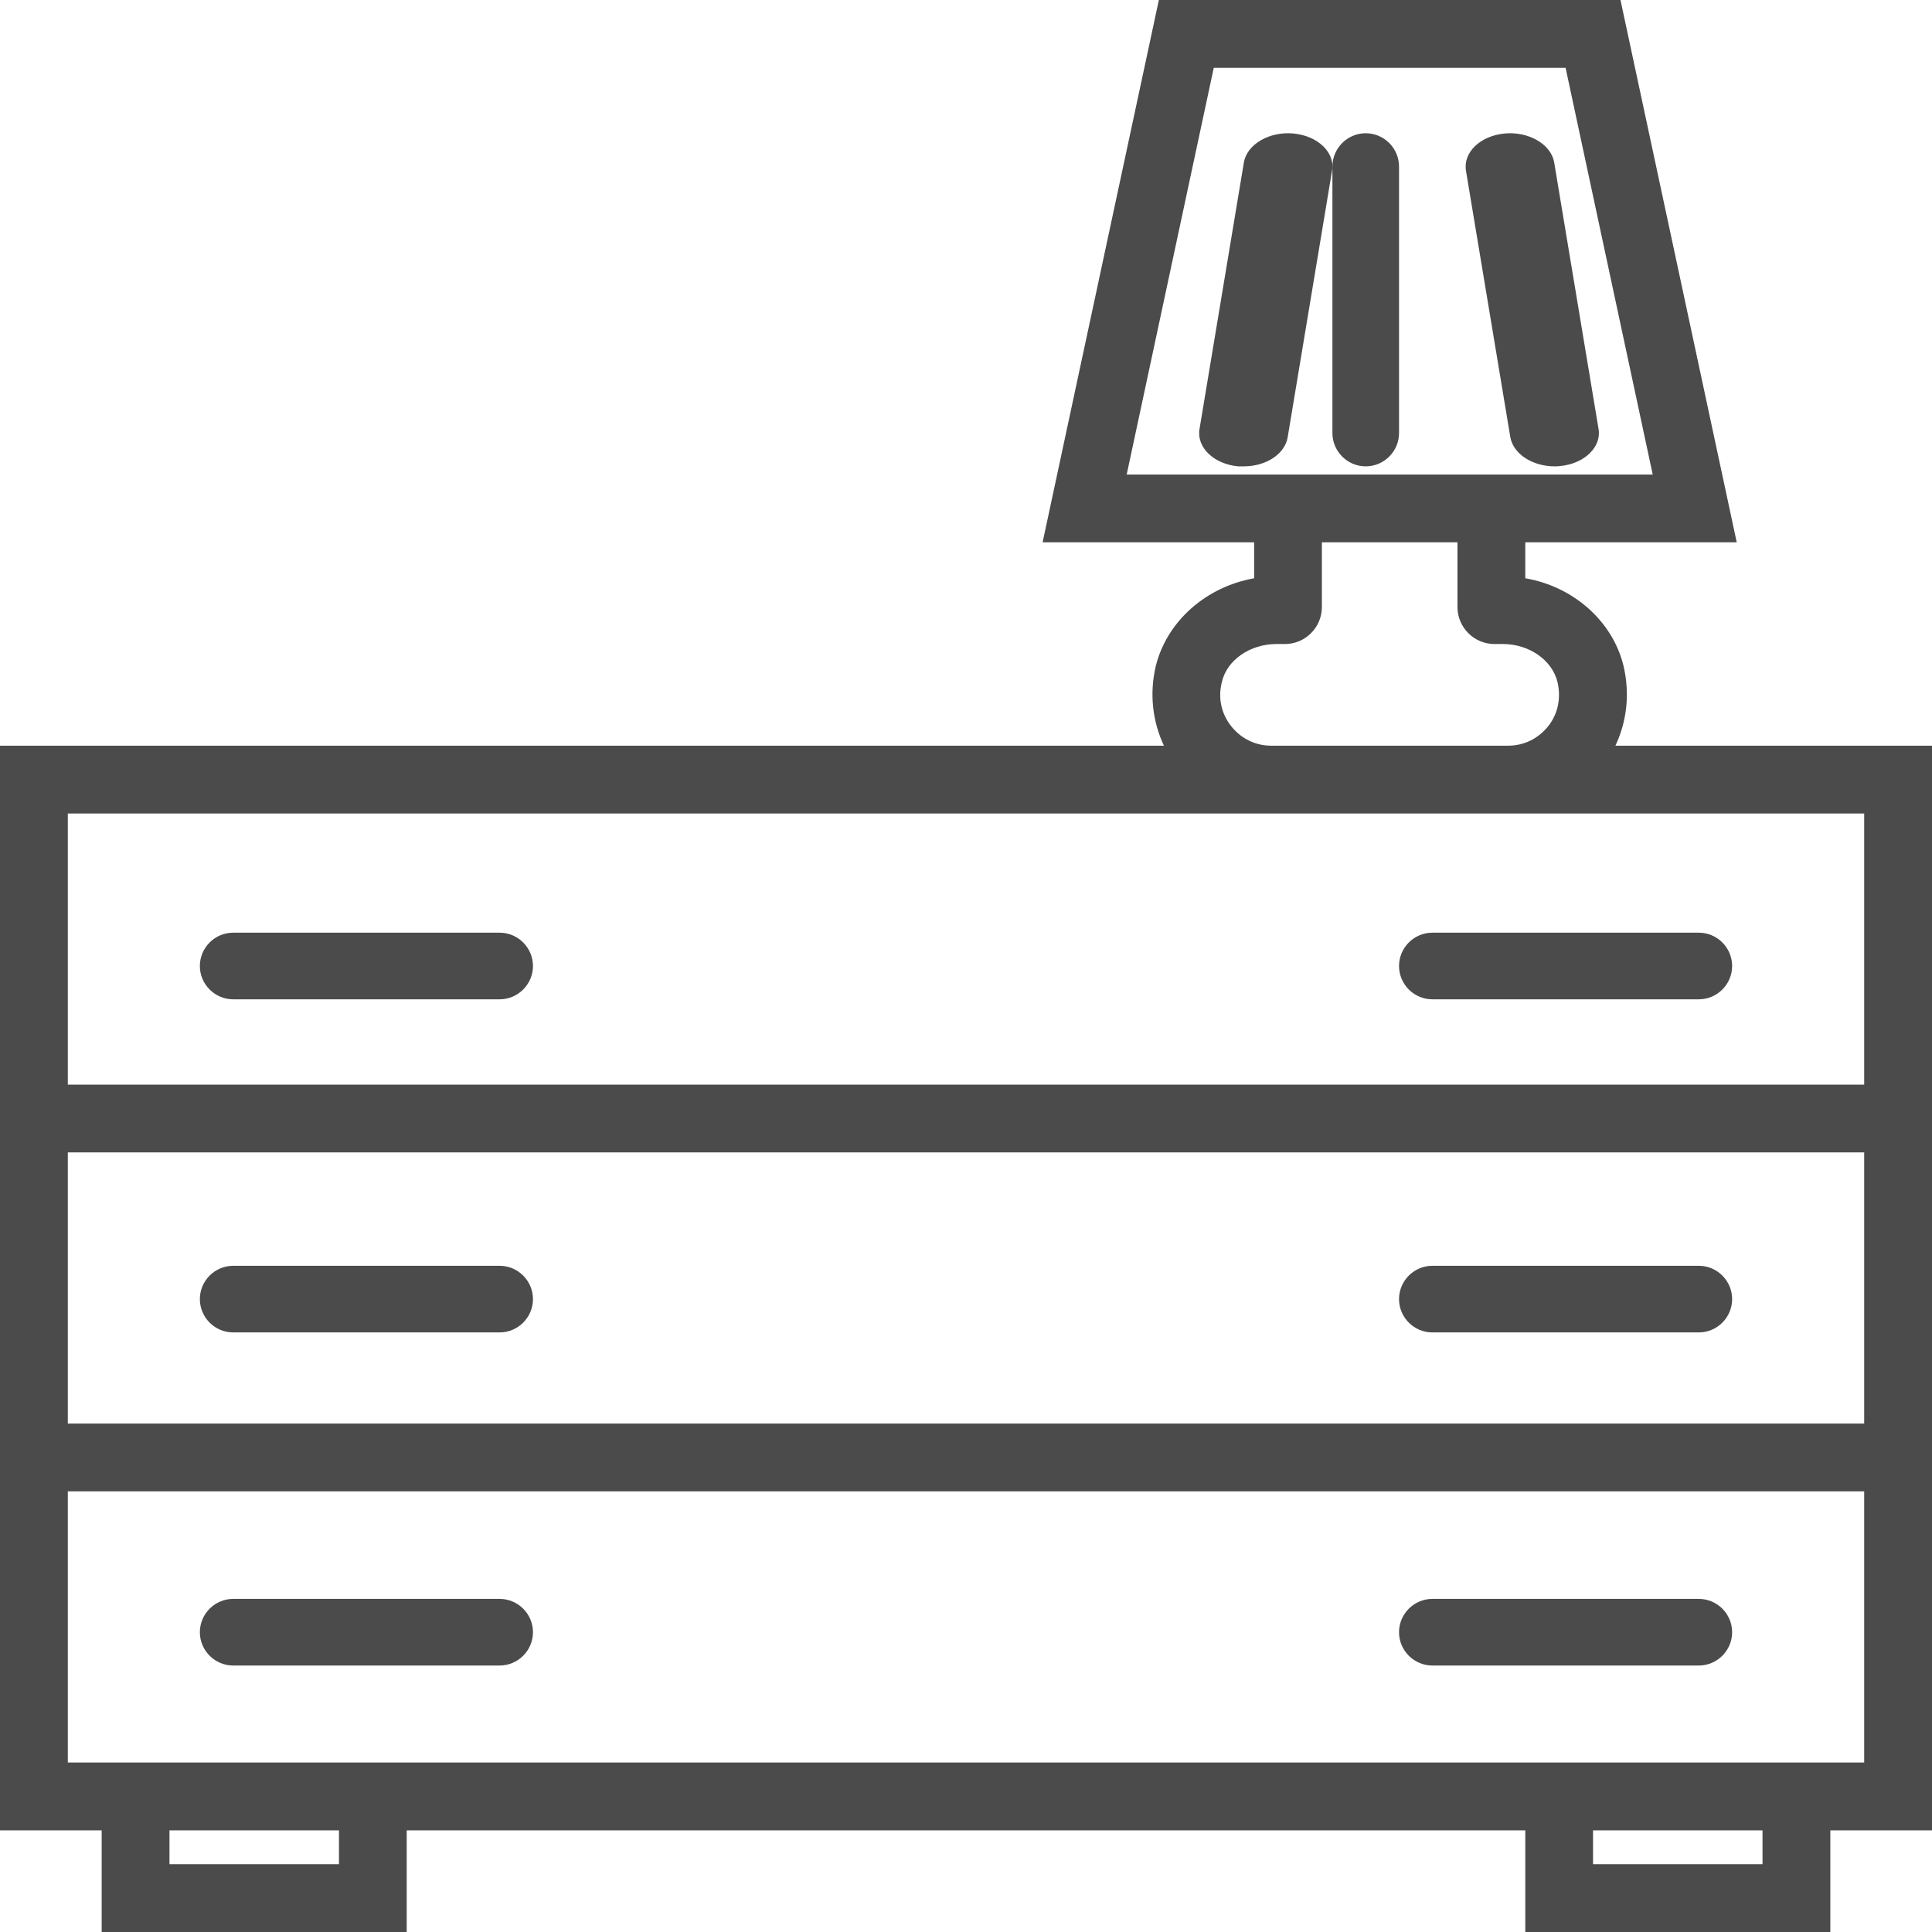
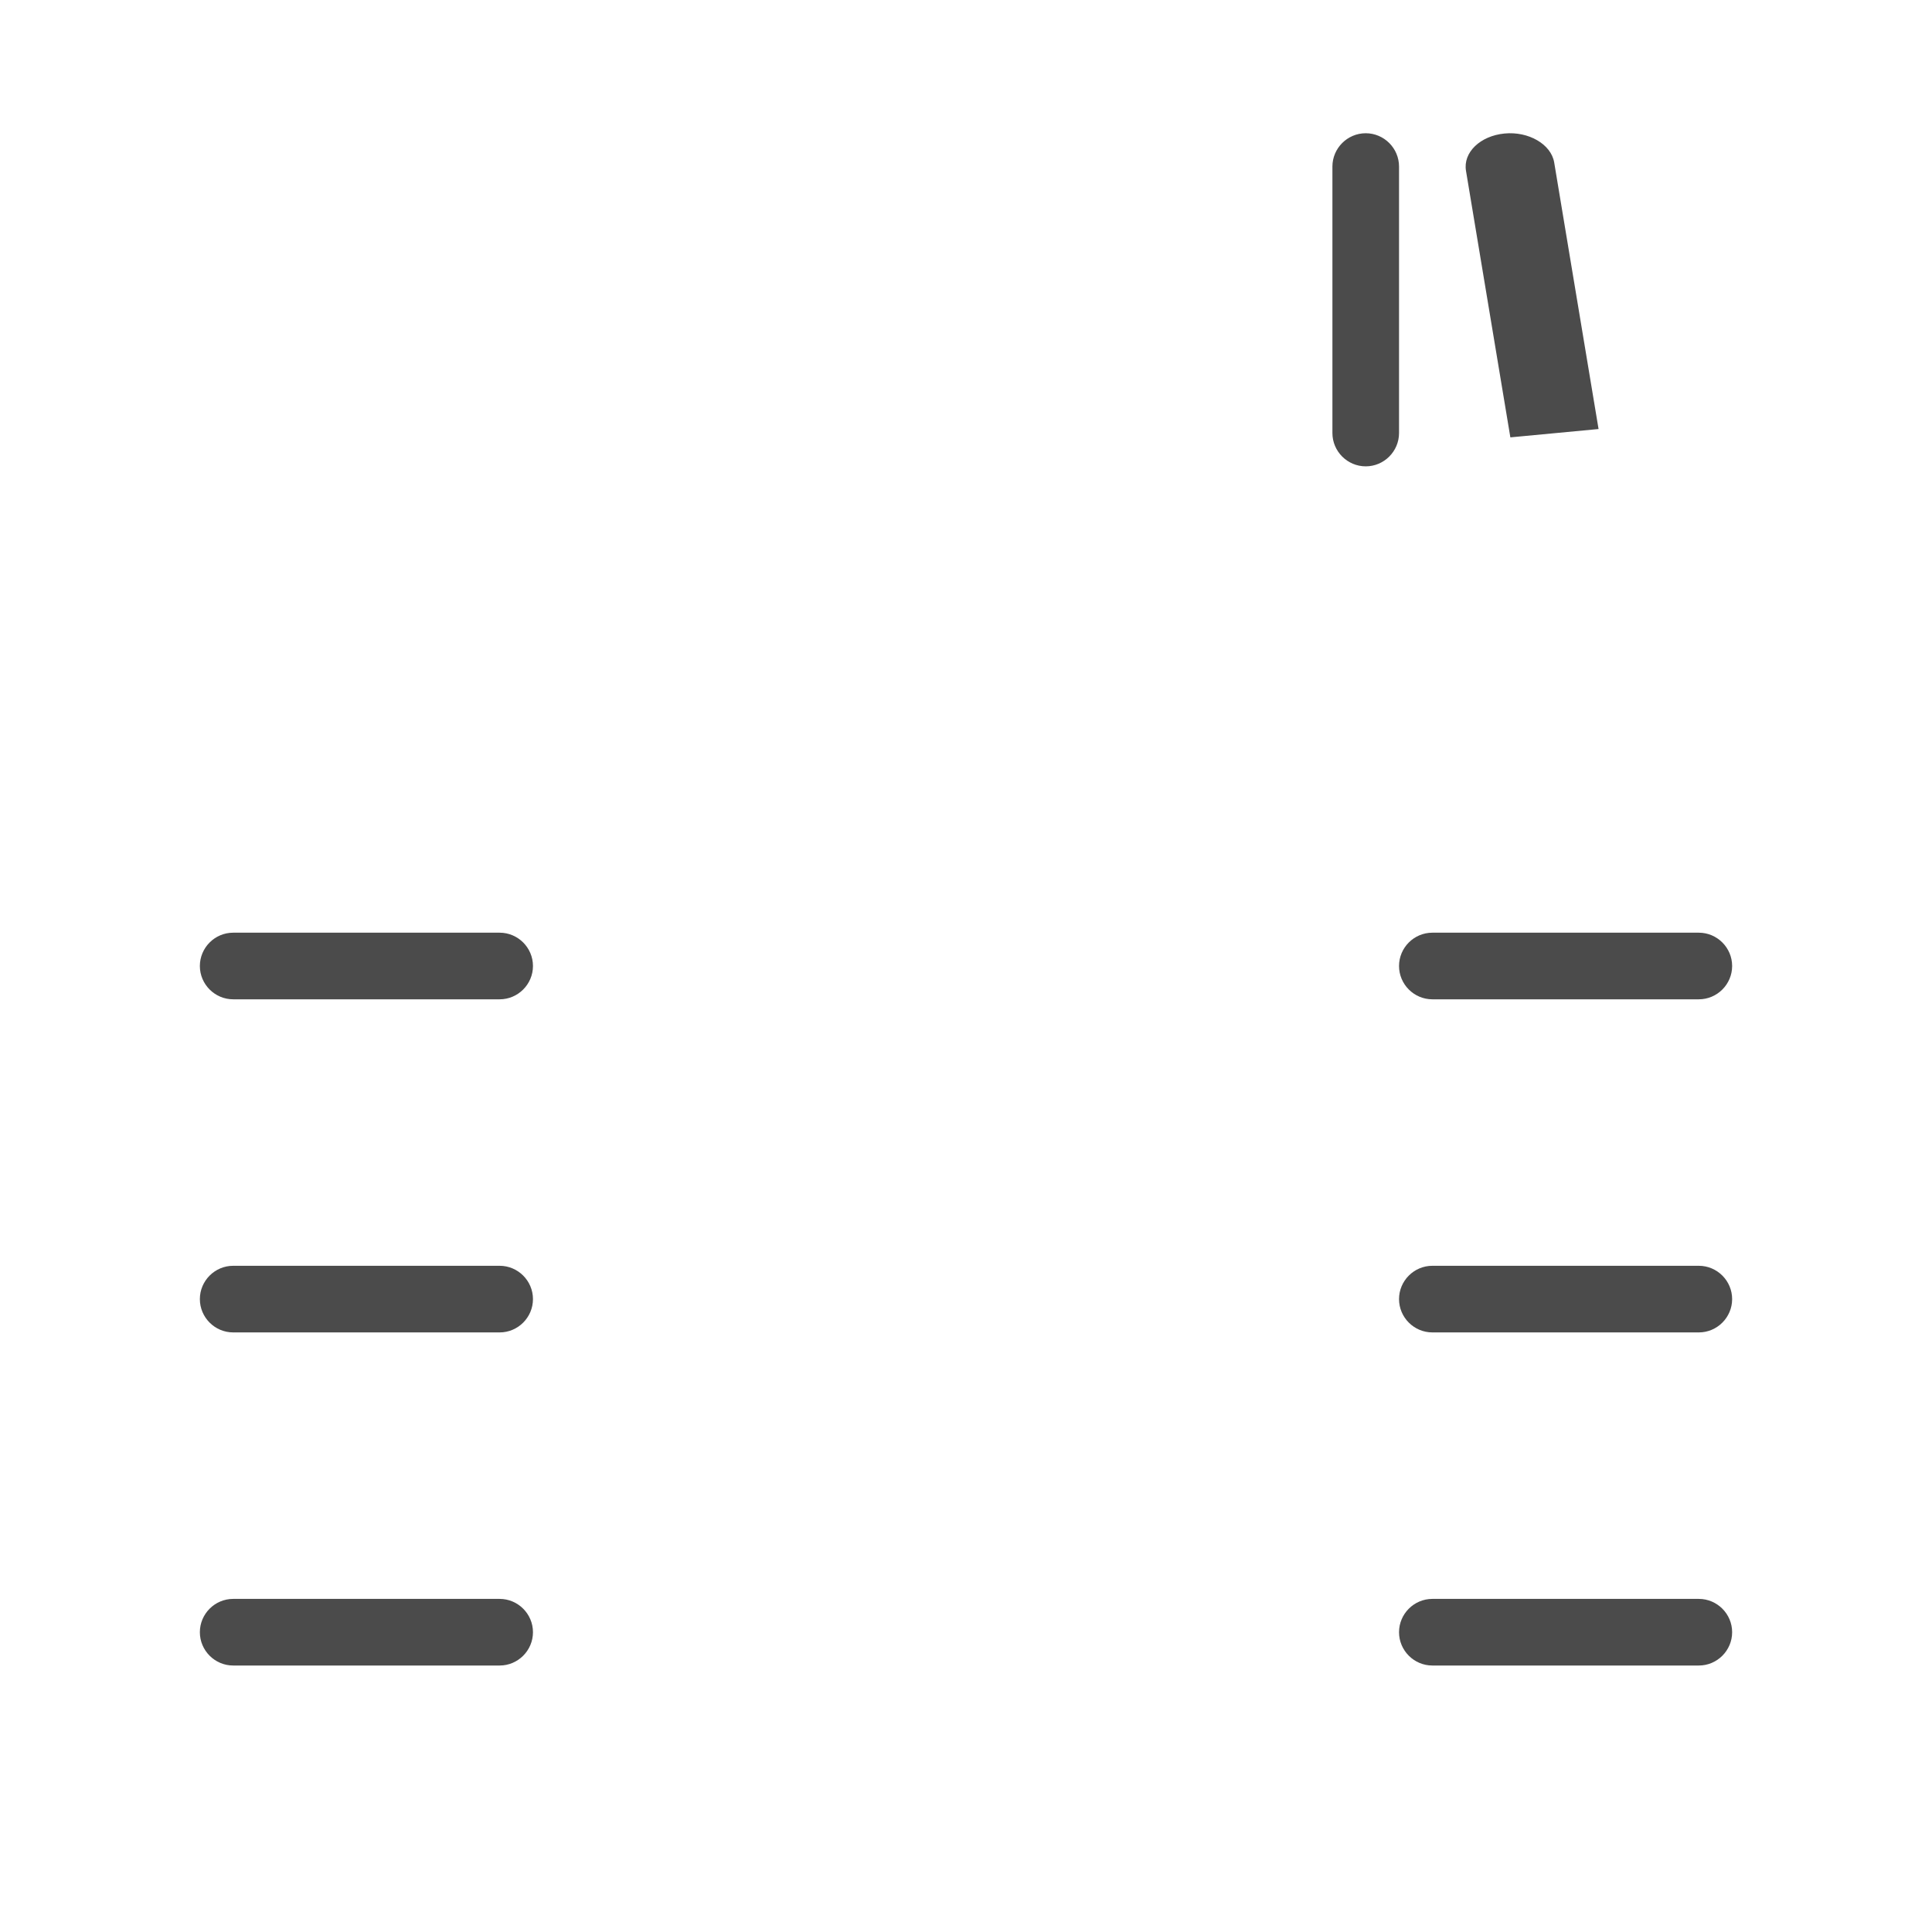
<svg xmlns="http://www.w3.org/2000/svg" width="29" height="29" viewBox="0 0 29 29">
  <g fill="#4B4B4B">
-     <path d="M19.416,2.004 C19.057,1.969 18.717,2.164 18.671,2.439 L18.005,6.44 C17.959,6.715 18.218,6.965 18.584,7 C18.617,7 18.644,7 18.671,7 C19.003,7 19.289,6.815 19.329,6.56 L19.995,2.559 C20.041,2.289 19.782,2.039 19.416,2.004 Z" />
-     <path d="M20.5 2C20.225 2 20 2.225 20 2.5L20 6.5C20 6.775 20.225 7 20.5 7 20.775 7 21 6.775 21 6.5L21 2.5C21 2.225 20.775 2 20.5 2zM23.995 6.44L23.329 2.439C23.283 2.164 22.943 1.969 22.584 2.004 22.218 2.039 21.959 2.289 22.005 2.564L22.671 6.565C22.717 6.815 23.003 7 23.336 7 23.363 7 23.389 7 23.422 6.995 23.782 6.96 24.041 6.71 23.995 6.44z" />
-     <path d="M24.248,11.193 C24.421,10.827 24.467,10.409 24.37,9.997 C24.207,9.321 23.612,8.802 22.895,8.68 L22.895,8.14 L26.069,8.14 L24.324,0 L17.395,0 L15.65,8.14 L18.825,8.14 L18.825,8.68 C18.107,8.807 17.517,9.321 17.349,9.997 C17.252,10.404 17.298,10.827 17.471,11.193 L0,11.193 L0,16.281 L0,17.298 L0,21.368 L0,22.386 L0,27.474 L1.526,27.474 L1.526,29 L6.105,29 L6.105,27.474 L22.895,27.474 L22.895,29 L27.474,29 L27.474,27.474 L29,27.474 L29,22.386 L29,21.368 L29,17.298 L29,16.281 L29,11.193 L24.248,11.193 Z M16.912,7.123 L18.219,1.018 L23.5,1.018 L24.808,7.123 L22.895,7.123 L18.825,7.123 L16.912,7.123 Z M18.479,10.898 C18.331,10.71 18.28,10.476 18.341,10.236 C18.418,9.906 18.764,9.667 19.16,9.667 L19.288,9.667 C19.593,9.667 19.842,9.417 19.842,9.112 L19.842,8.14 L21.877,8.14 L21.877,9.112 C21.877,9.417 22.126,9.667 22.432,9.667 L22.559,9.667 C22.951,9.667 23.297,9.906 23.378,10.236 C23.434,10.476 23.388,10.71 23.241,10.898 C23.093,11.086 22.874,11.193 22.64,11.193 L19.079,11.193 C18.845,11.193 18.626,11.086 18.479,10.898 Z M5.088,27.982 L2.544,27.982 L2.544,27.474 L5.088,27.474 L5.088,27.982 Z M26.456,27.982 L23.912,27.982 L23.912,27.474 L26.456,27.474 L26.456,27.982 Z M27.982,26.456 L27.474,26.456 L22.895,26.456 L6.105,26.456 L1.526,26.456 L1.018,26.456 L1.018,22.386 L27.982,22.386 L27.982,26.456 Z M27.982,21.368 L1.018,21.368 L1.018,17.298 L27.982,17.298 L27.982,21.368 Z M1.018,16.281 L1.018,12.211 L19.079,12.211 L22.64,12.211 L27.982,12.211 L27.982,16.281 L1.018,16.281 Z" />
+     <path d="M20.5 2C20.225 2 20 2.225 20 2.5L20 6.5C20 6.775 20.225 7 20.5 7 20.775 7 21 6.775 21 6.5L21 2.5C21 2.225 20.775 2 20.5 2zM23.995 6.44L23.329 2.439C23.283 2.164 22.943 1.969 22.584 2.004 22.218 2.039 21.959 2.289 22.005 2.564L22.671 6.565z" />
    <path d="M3.5 25L7.5 25C7.775 25 8 24.775 8 24.5 8 24.225 7.775 24 7.5 24L3.5 24C3.225 24 3 24.225 3 24.5 3 24.775 3.225 25 3.5 25zM21.5 25L25.5 25C25.775 25 26 24.775 26 24.5 26 24.225 25.775 24 25.5 24L21.5 24C21.225 24 21 24.225 21 24.5 21 24.775 21.225 25 21.5 25zM3.5 20L7.5 20C7.775 20 8 19.775 8 19.5 8 19.225 7.775 19 7.5 19L3.5 19C3.225 19 3 19.225 3 19.5 3 19.775 3.225 20 3.5 20zM21.5 20L25.5 20C25.775 20 26 19.775 26 19.5 26 19.225 25.775 19 25.5 19L21.5 19C21.225 19 21 19.225 21 19.5 21 19.775 21.225 20 21.5 20zM7.5 14L3.5 14C3.225 14 3 14.225 3 14.5 3 14.775 3.225 15 3.5 15L7.5 15C7.775 15 8 14.775 8 14.5 8 14.225 7.775 14 7.5 14zM25.5 14L21.5 14C21.225 14 21 14.225 21 14.5 21 14.775 21.225 15 21.5 15L25.5 15C25.775 15 26 14.775 26 14.5 26 14.225 25.775 14 25.5 14z" />
  </g>
</svg>